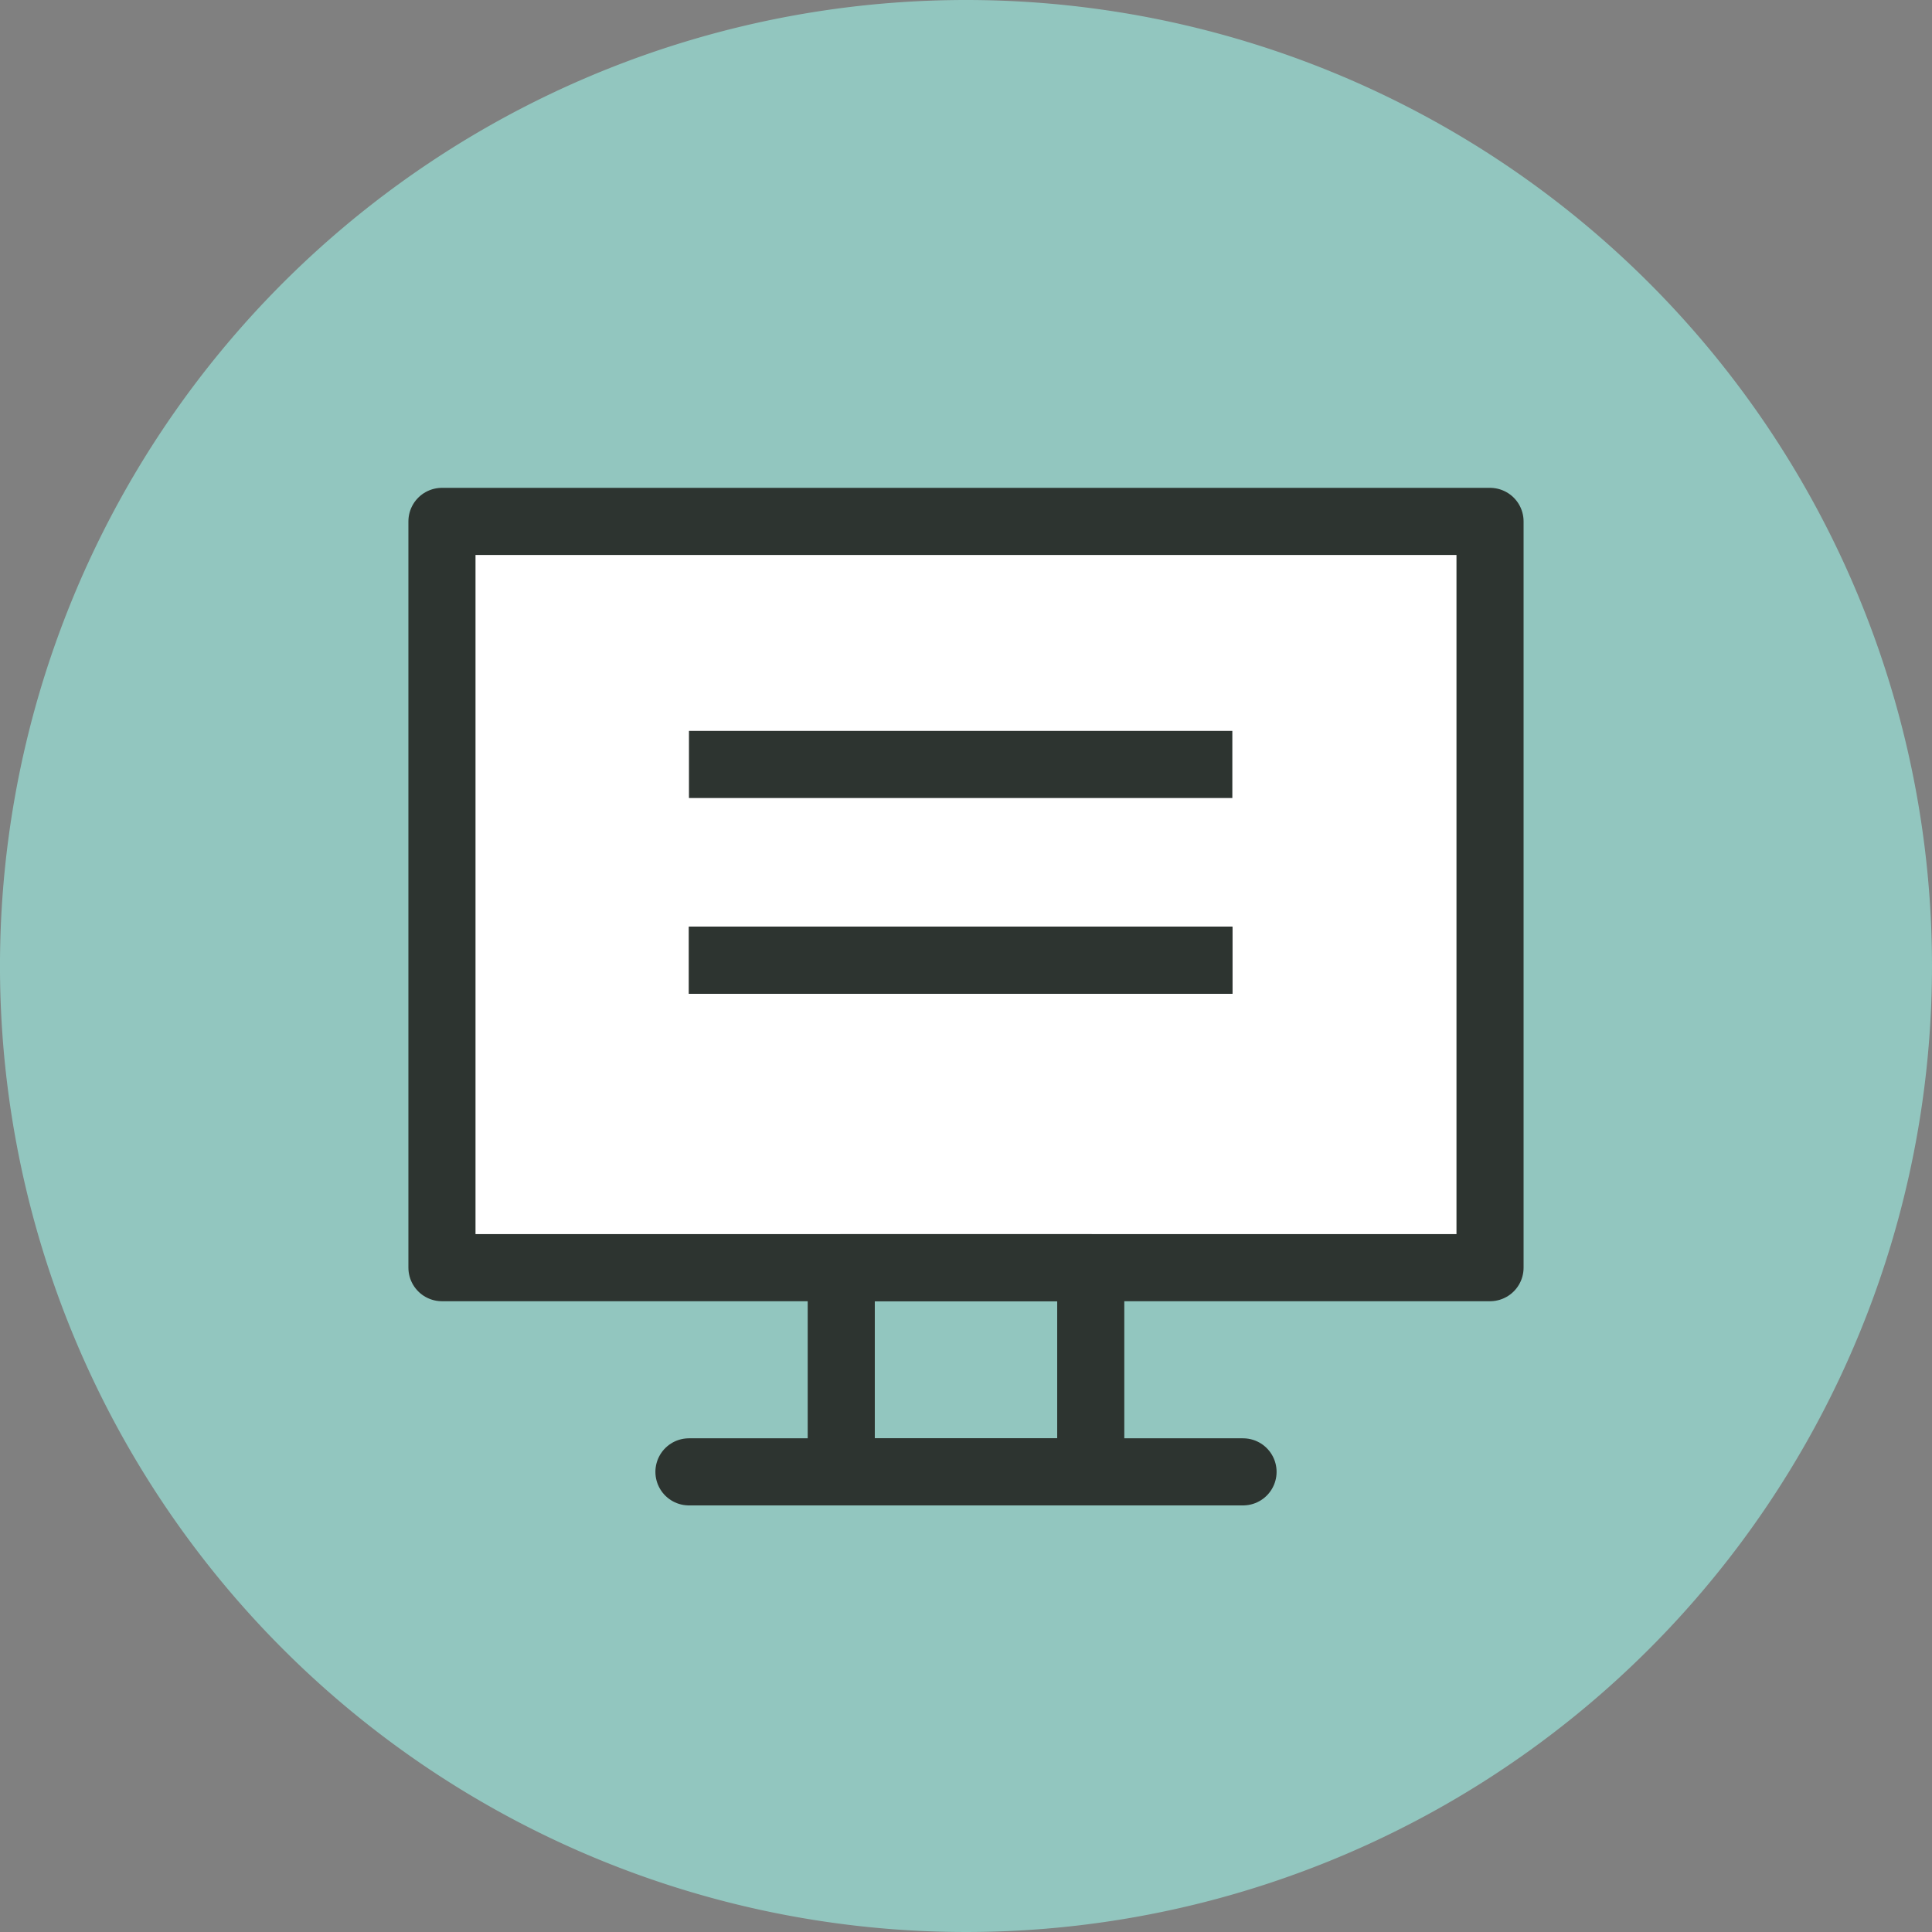
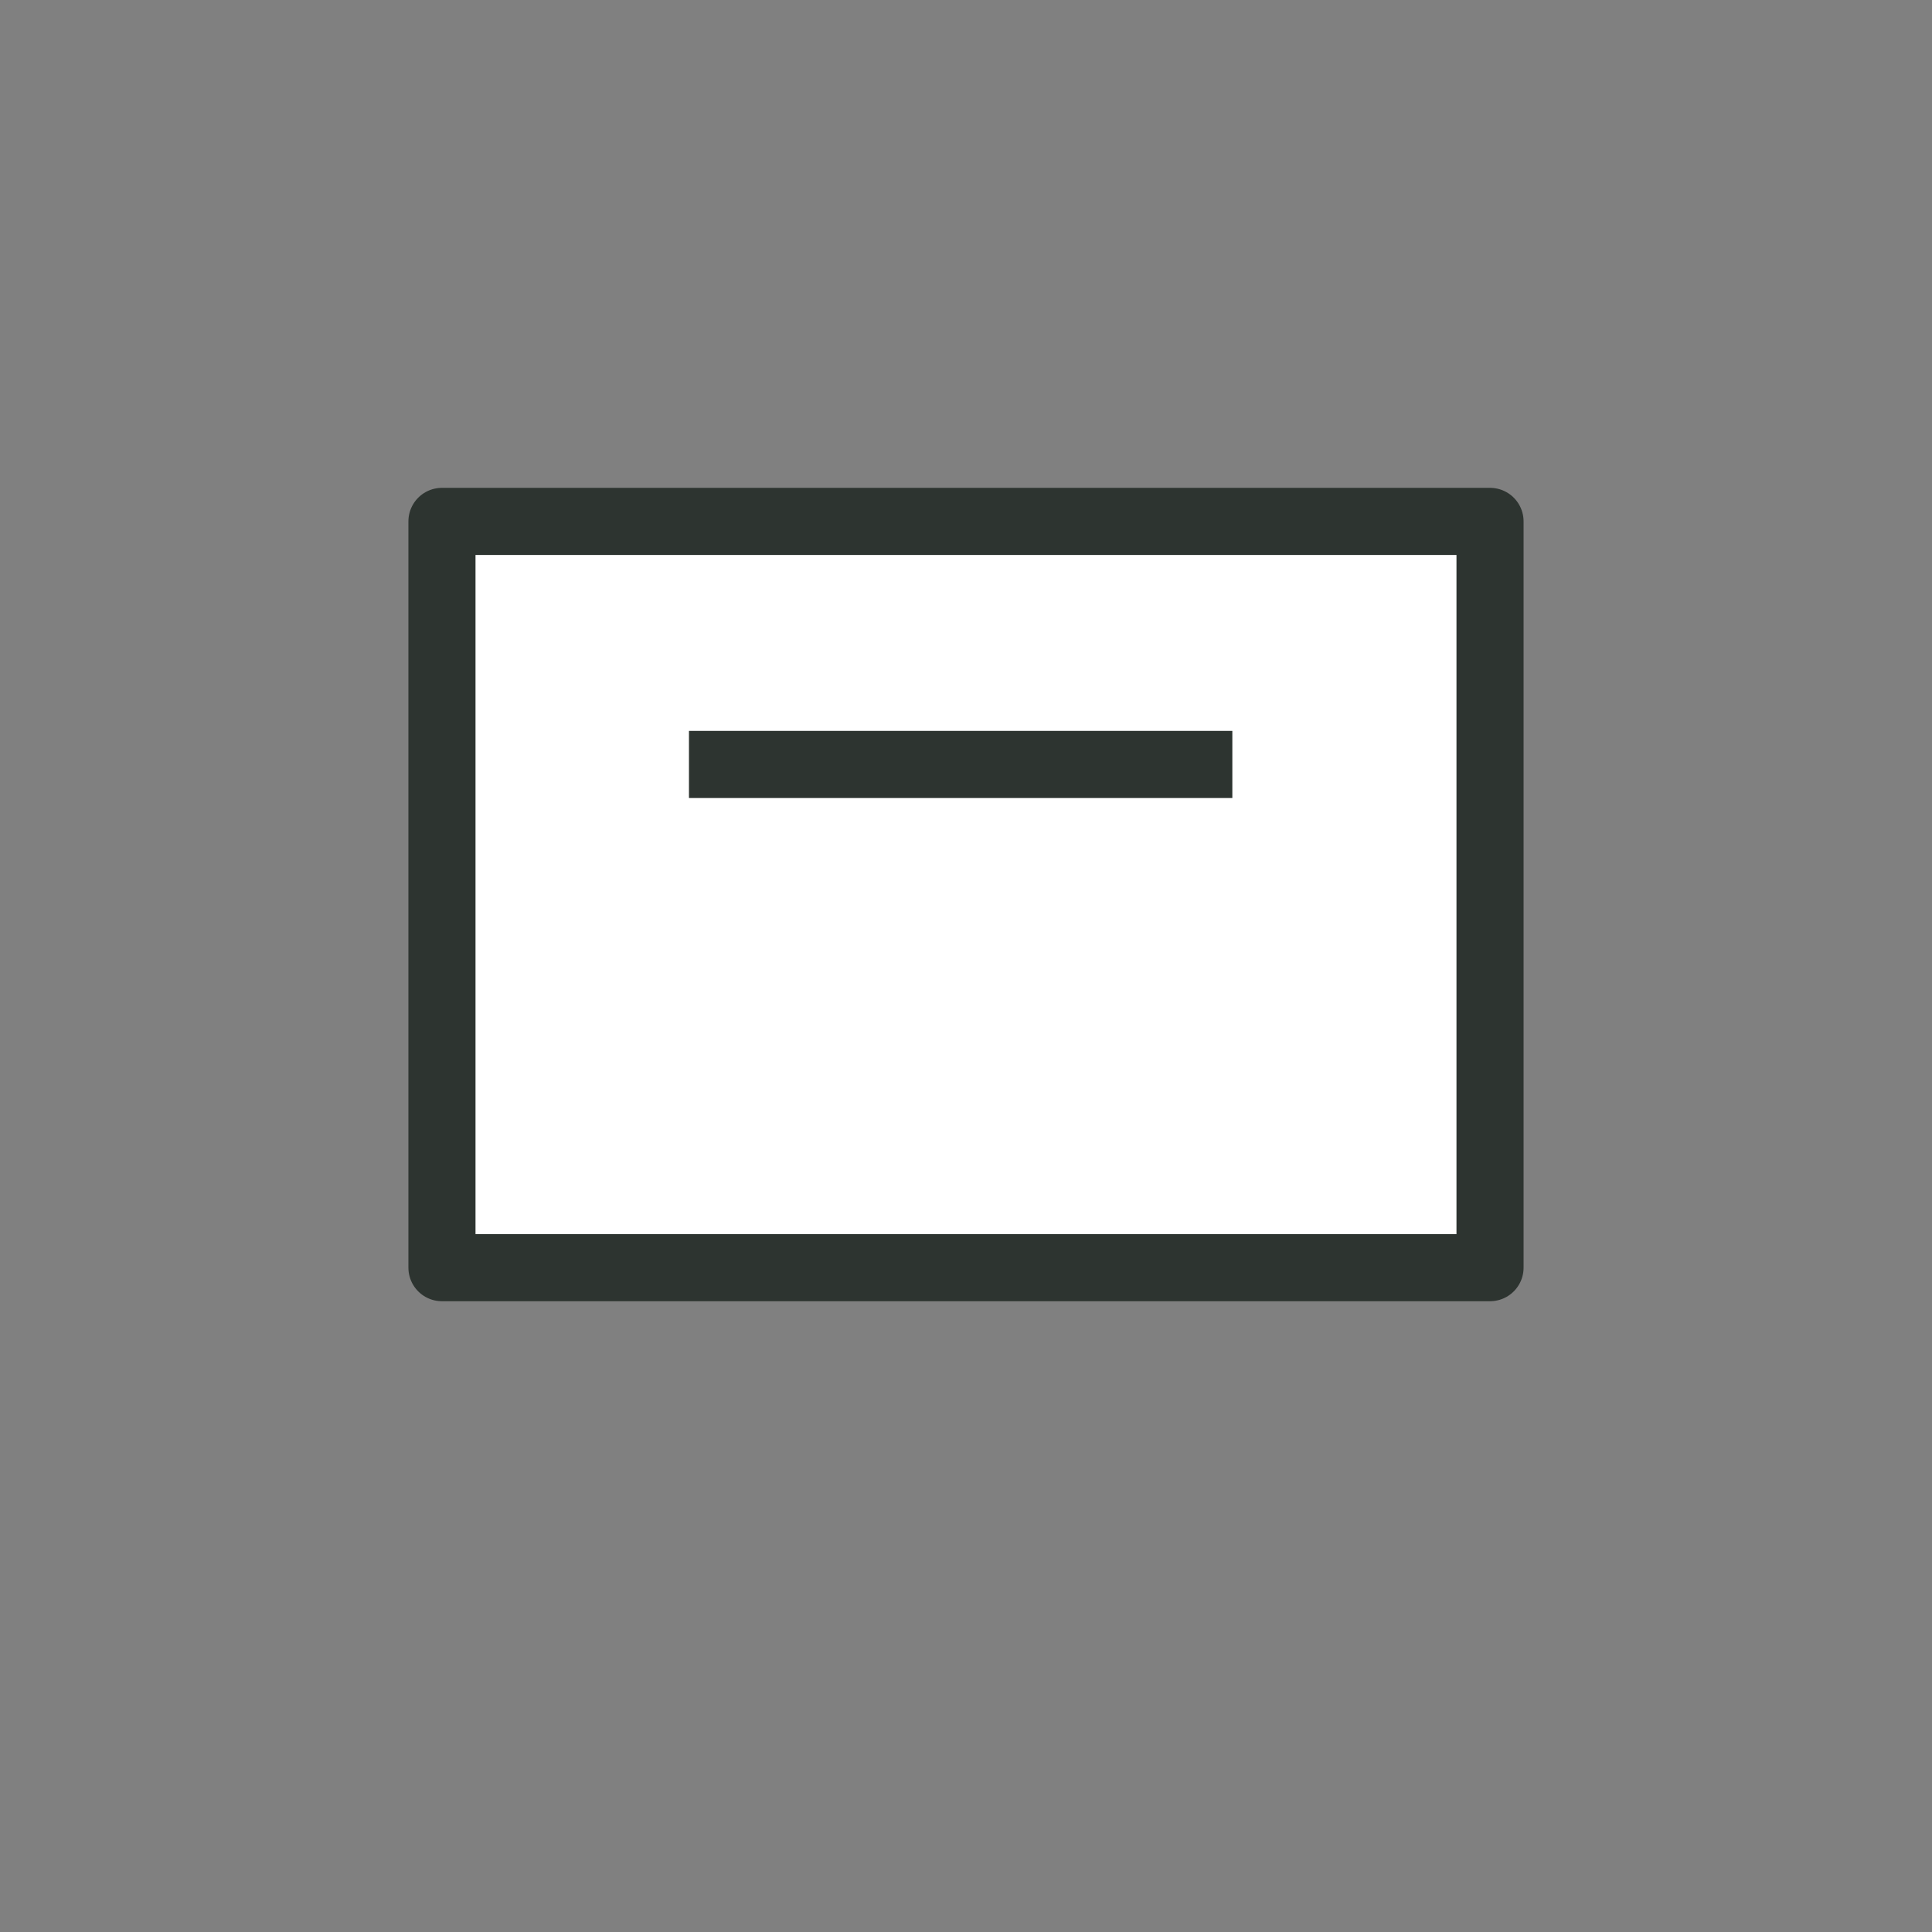
<svg xmlns="http://www.w3.org/2000/svg" width="160" height="160" viewBox="0 0 160 160">
  <rect x="0" y="0" width="160" height="160" fill="#808080" stroke="none" />
  <g id="グループ_16562" data-name="グループ 16562" transform="translate(-1110 -1911)">
-     <path id="パス_163381" data-name="パス 163381" d="M613.644,80a80,80,0,1,1-80-80,80,80,0,0,1,80,80" transform="translate(656.355 1911)" fill="rgba(154,229,218,0.7)" />
    <rect id="長方形_14154" data-name="長方形 14154" width="86.797" height="61.803" transform="translate(1146.601 1954.18)" fill="#fff" />
    <rect id="長方形_14155" data-name="長方形 14155" width="86.797" height="61.803" transform="translate(1146.601 1954.18)" fill="none" stroke="#2d3430" stroke-linecap="round" stroke-linejoin="round" stroke-width="5.557" />
-     <rect id="長方形_14156" data-name="長方形 14156" width="20.662" height="16.91" transform="translate(1179.669 2015.983)" fill="none" stroke="#2d3430" stroke-linecap="round" stroke-linejoin="round" stroke-width="5.557" />
-     <line id="線_1133" data-name="線 1133" x2="45.887" transform="translate(1167.056 2032.893)" fill="none" stroke="#2d3430" stroke-linecap="round" stroke-linejoin="round" stroke-width="5.557" />
    <path id="パス_163382" data-name="パス 163382" d="M13127.057,1921.309h45" transform="translate(-11960 53)" fill="none" stroke="#2d3430" stroke-width="5.56" />
-     <path id="パス_163384" data-name="パス 163384" d="M13127.057,1921.309h45" transform="translate(-11960 69.214)" fill="none" stroke="#000" stroke-width="5.56" />
-     <path id="パス_163385" data-name="パス 163385" d="M13127.057,1921.309h45" transform="translate(-11960 69.214)" fill="none" stroke="#2d3430" stroke-width="5.56" />
  </g>
</svg>